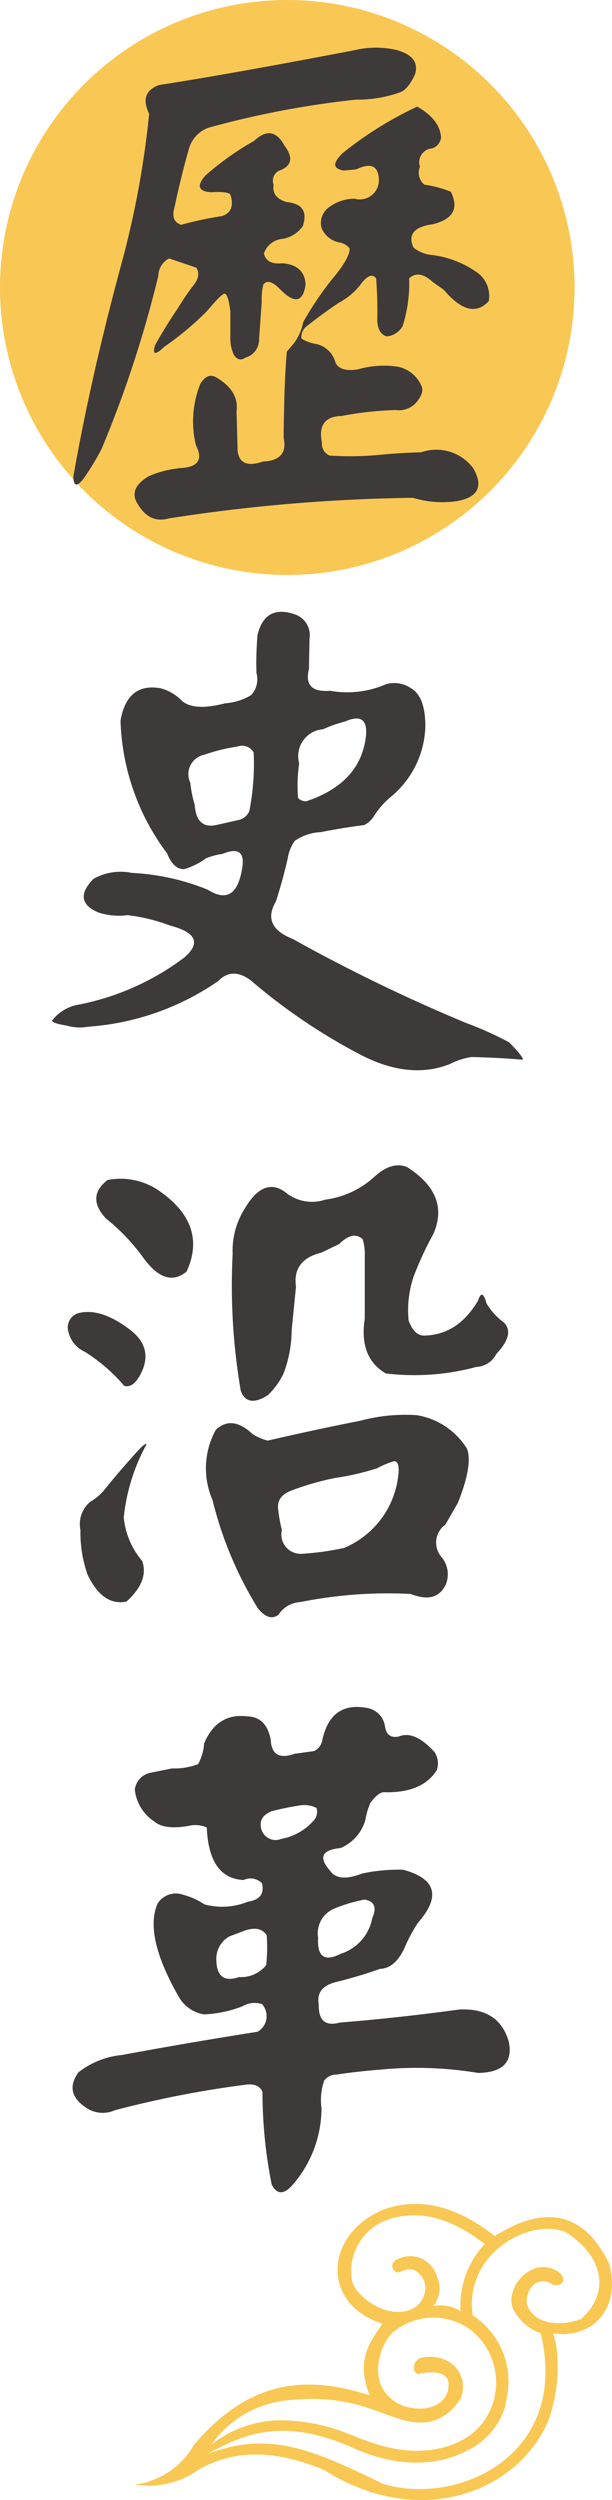
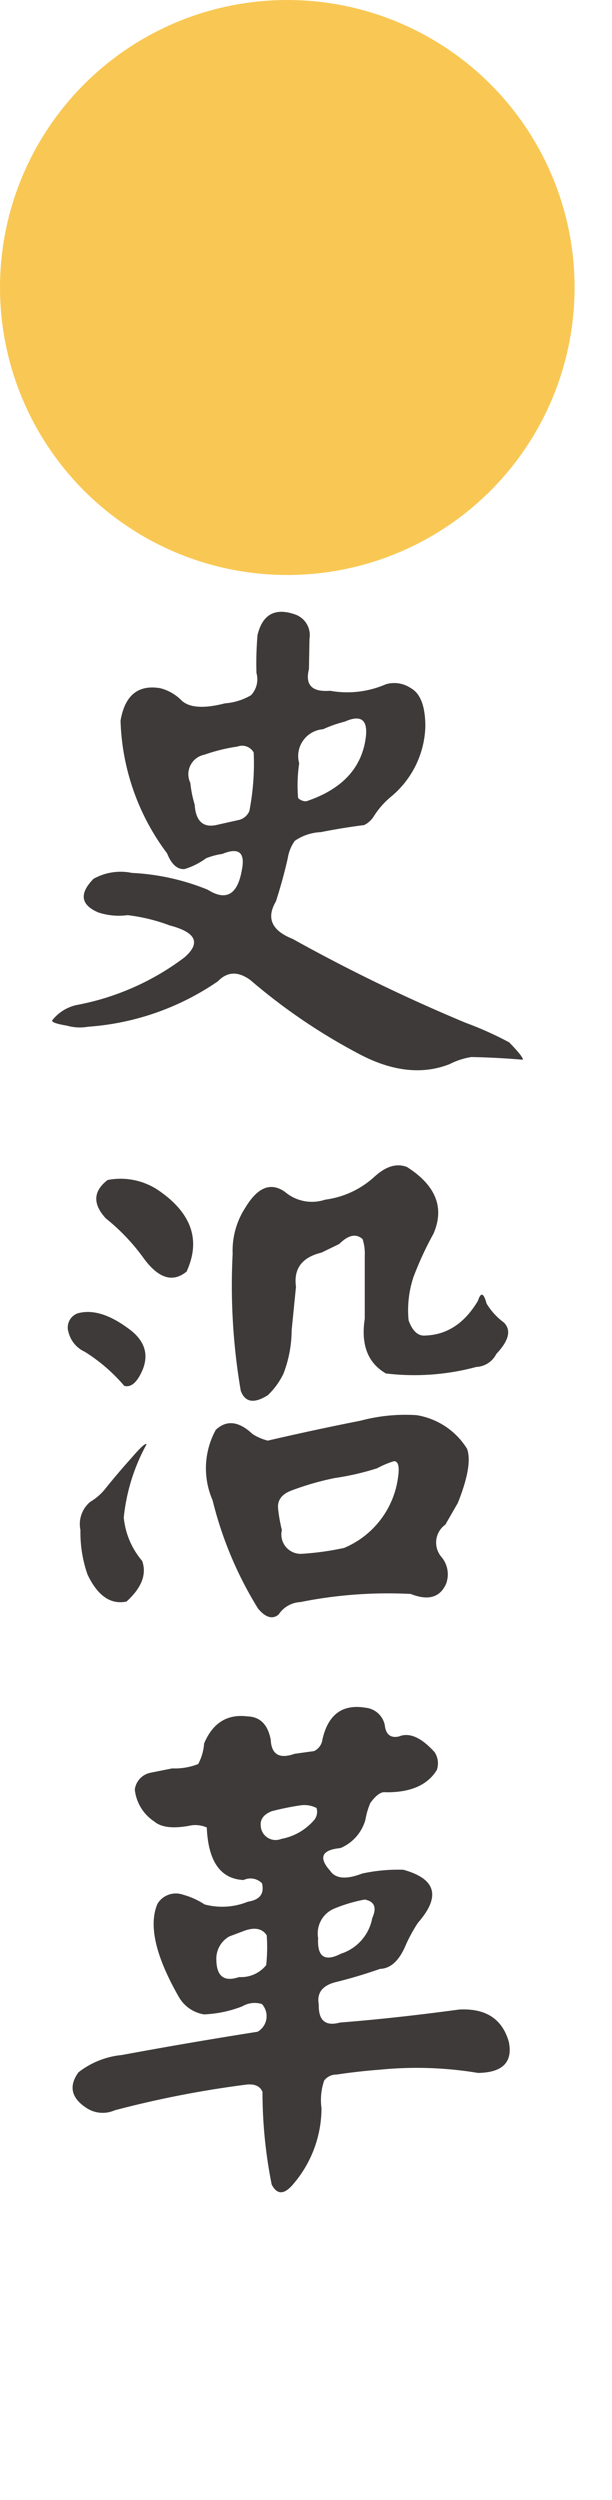
<svg xmlns="http://www.w3.org/2000/svg" width="60.712" height="247.824" viewBox="0 0 60.712 247.824">
  <g transform="translate(-1582.903 -1746.612)">
    <circle cx="28.5" cy="28.5" r="28.5" transform="translate(1582.903 1746.612)" fill="#f9c854" />
-     <path d="M1638.17,1979.847a10.936,10.936,0,0,0-.377-1.918c4.224.556,6.693-2.8,5.537-6.926q-3.663-7.544-11.342-2.731c-3.452-2.687-7.034-3.955-10.848-2.695-6.145,2.4-6.416,9.5-.309,11.37-.942,1.554-2.776,3.382-1.258,7.106-5.029-1.568-11.28-2.392-17.441,4.936a7.928,7.928,0,0,1-5.845,3.927,8.553,8.553,0,0,0,6.282-1.461c4.047-2.33,8.3-1.715,12.471,0,9.29,5.914,19.078,2.373,22.228-4.786A15.819,15.819,0,0,0,1638.17,1979.847Zm-20.329-7.057a5.437,5.437,0,0,1,3.915-6.269c3.478-.926,6.446.4,9.231,2.542a8.952,8.952,0,0,0-2.4,6.66,3.671,3.671,0,0,0-2.7-.509,2.722,2.722,0,0,0,.384-2.856,2.769,2.769,0,0,0-4.179-1.653c-.443.4-.357.928.231,1.209l.876-.3c.732-.256,1.536.371,1.858,1.334a2.34,2.34,0,0,1-1.639,2.69C1621.125,1976.4,1618.279,1974.28,1617.841,1972.79Zm-6.086,11.737c5.516-.564,8.6,1.245,10.268,1.7,3.18,1.206,5.2.281,6.569-1.835.95-2.283-.963-4.588-3.8-4.085-1.038.194-1.023,1.6-.379,1.647,1.708-.4,2.861-.072,2.974.83.2,2.246-2.337,3.2-4.774,2.2-3.621-1.775-1.985-6.2-.633-7.238a6.213,6.213,0,0,1,7.661-.126,6.639,6.639,0,0,1,1.489,8.661c-1.545,2.623-5.554,4.062-10.141,2.831-3.152-.816-4.743-2.228-9.311-2.545a11.256,11.256,0,0,0-7.831,2.4A10.571,10.571,0,0,1,1611.755,1984.527Zm25.221-1.881a12.561,12.561,0,0,1-.151,1.277q-.1.573-.254,1.111c-.067.236-.137.468-.217.694a10.7,10.7,0,0,1-.477,1.114c-2.753,5.611-9.933,7.577-15,5.98-6.892-3.325-11.214-5.333-17.41-2.936,3.7-2.051,7.583-3.656,14.414-.629,4.673,2.13,8.711,1.722,11.457.239a7.185,7.185,0,0,0,3.627-4.138c.086-.346.151-.682.206-1.013a7.838,7.838,0,0,0-3.371-8.21c-.888-6.053,5.539-9.684,9.178-8.269,3.463,2.122,4.734,5.783,1.565,8.635-2.385.853-4.765.4-5.378-1.491-.134-1.95,1.471-2.793,2.583-1.9,1,.187,1.361-.549.7-1.178-2.527-1.919-5.542,1.313-4.65,3.549a4.874,4.874,0,0,0,2.745,2.431,16.448,16.448,0,0,1,.467,3.456C1637.017,1981.807,1637.005,1982.232,1636.976,1982.646Z" fill="#f9c854" />
-     <path d="M1618.009,1751.6a9.267,9.267,0,0,1,4.136-.054q2.47.645,1.934,2.417-.7,1.559-1.558,1.826a12.569,12.569,0,0,1-4.3.7,91.085,91.085,0,0,0-14.663,2.793,3.114,3.114,0,0,0-1.934,2.149q-.805,2.847-1.4,5.693-.43,1.4.644,1.773a34.891,34.891,0,0,1,4.029-.86q1.395-.429.859-2.148-.322-.323-1.933-.215-1.881-.16-.538-1.665a28.191,28.191,0,0,1,4.834-3.437q1.826-1.719,3.008.483,1.29,1.719-.376,2.417a1.088,1.088,0,0,0-.7,1.45q-.215,1.289,1.289,1.719,2.308.215,1.611,2.363a3.01,3.01,0,0,1-2.041,1.289,2.136,2.136,0,0,0-1.826,1.45q.268,1.128,1.826.967,2.2.162,2.31,2.1-.376,2.633-2.471.537-1.182-1.234-1.718-.537a5.829,5.829,0,0,0-.162,1.719l-.268,3.706a1.844,1.844,0,0,1-1.343,1.826q-.7.483-1.182-.322a3.965,3.965,0,0,1-.322-1.719v-2.525q-.214-1.772-.591-1.772-.321.054-1.718,1.719a29.56,29.56,0,0,1-4.244,3.545q-1.343,1.288-.913-.161,1.02-1.826,2.256-3.653a25.417,25.417,0,0,1,1.45-2.148q.914-1.074.376-1.88l-2.685-.913a1.947,1.947,0,0,0-1.074,1.719,113.87,113.87,0,0,1-5.64,17.187,26.973,26.973,0,0,1-1.611,2.686q-1.128,1.611-1.182.053,1.719-9.828,4.727-20.947a91.405,91.405,0,0,0,2.793-15.039q-1.022-2.1.966-2.847Q1605.656,1753.965,1618.009,1751.6Zm-1.128,10.2a36.473,36.473,0,0,1,7.412-4.619q2.256,1.289,2.364,3.061a1.292,1.292,0,0,1-.86,1.074,1.384,1.384,0,0,0-1.235,1.827,1.542,1.542,0,0,0,.43,1.772,11.632,11.632,0,0,1,2.632.7q1.234,2.472-1.773,3.223-2.793.376-1.934,2.31a3.443,3.443,0,0,0,1.934.752,9.812,9.812,0,0,1,4.3,1.665,2.85,2.85,0,0,1,1.235,2.9q-1.826,1.988-4.458-1.128l-1.074-.752q-1.4-1.289-2.363-.376a13.879,13.879,0,0,1-.645,4.727,2.04,2.04,0,0,1-1.5,1.02q-.859-.107-1.02-1.45.053-2.04-.108-4.3-.591-.751-1.611.7a6.832,6.832,0,0,1-2.095,1.719q-1.611,1.076-3.222,2.363a1.328,1.328,0,0,0-.484,1.182,3.639,3.639,0,0,0,1.451.537,2.533,2.533,0,0,1,1.933,1.88q.483.914,2.2.645a9.378,9.378,0,0,1,3.975-.269,3.276,3.276,0,0,1,2.363,1.934q.268.644-.483,1.557a2.3,2.3,0,0,1-2.095.806,33.4,33.4,0,0,0-5.371.591q-2.472.054-1.934,2.685a1.241,1.241,0,0,0,.752,1.236,31.064,31.064,0,0,0,4.781-.054q2.146-.214,4.3-.269a4.573,4.573,0,0,1,5.157,1.558q1.557,2.685-1.558,3.276a9.959,9.959,0,0,1-4.4-.322,170.316,170.316,0,0,0-24.224,2.041q-2.094.591-3.276-1.772-.539-1.344,1.289-2.417a10.4,10.4,0,0,1,3.222-.806q2.524-.162,1.451-2.256a10,10,0,0,1,.429-6.069q.7-1.18,1.612-.645,2.256,1.344,1.987,3.33l.107,3.867q.162,1.935,2.525,1.128,2.523-.108,2.041-2.363.053-5.693.322-8.54l.645-.752a5.034,5.034,0,0,0,.966-2.148,31.745,31.745,0,0,1,2.9-4.3q1.718-2.041,1.719-3.008a1.56,1.56,0,0,0-.967-.591,2.408,2.408,0,0,1-1.826-1.45,1.931,1.931,0,0,1,.59-1.934,4.244,4.244,0,0,1,2.686-.966,1.9,1.9,0,0,0,2.417-1.827q-.054-2.146-2.256-1.074l-1.235.108Q1615.378,1763.258,1616.881,1761.807Z" fill="#3e3a39" />
    <path d="M1608.449,1809.556q.751-3.062,3.706-2.041a2.168,2.168,0,0,1,1.45,2.417l-.054,3.008q-.591,2.364,2.095,2.148a9.6,9.6,0,0,0,5.532-.644,2.942,2.942,0,0,1,2.471.376q1.45.806,1.45,3.813a9.38,9.38,0,0,1-3.437,6.982,8.083,8.083,0,0,0-1.719,1.988,2.444,2.444,0,0,1-.913.8q-2.149.27-4.3.7a4.9,4.9,0,0,0-2.578.859,3.978,3.978,0,0,0-.7,1.719q-.484,2.148-1.182,4.3-1.451,2.47,1.665,3.706a168.825,168.825,0,0,0,17.187,8.325,34.01,34.01,0,0,1,4.3,1.934q1.451,1.5,1.343,1.718-2.526-.215-5.1-.268a7.164,7.164,0,0,0-2.149.7q-4.083,1.611-9.023-1.021a57.958,57.958,0,0,1-10.743-7.3q-1.826-1.343-3.222.107a25.924,25.924,0,0,1-12.891,4.512,4.677,4.677,0,0,1-2.095-.108q-1.611-.268-1.45-.537a4.223,4.223,0,0,1,2.364-1.5,25.543,25.543,0,0,0,10.742-4.726q2.469-2.148-1.45-3.169a17.682,17.682,0,0,0-4.19-1.021,6.547,6.547,0,0,1-2.9-.268q-2.633-1.128-.484-3.33a5.486,5.486,0,0,1,3.814-.591,22.781,22.781,0,0,1,7.519,1.665q2.739,1.72,3.384-1.934.537-2.629-1.933-1.611a6.726,6.726,0,0,0-1.612.43,7.137,7.137,0,0,1-2.148,1.074q-1.076.054-1.719-1.558a23.021,23.021,0,0,1-4.619-13.159q.645-3.759,3.921-3.222a4.527,4.527,0,0,1,2.148,1.235q1.18,1.075,4.3.268a5.888,5.888,0,0,0,2.578-.805,2.309,2.309,0,0,0,.537-2.2A32.818,32.818,0,0,1,1608.449,1809.556Zm-1.988,11.064a17.218,17.218,0,0,0-3.276.806,1.97,1.97,0,0,0-1.4,2.793,11.325,11.325,0,0,0,.429,2.148q.162,2.418,2.095,2.041l2.148-.483a1.53,1.53,0,0,0,1.182-.913,24.609,24.609,0,0,0,.43-5.8A1.31,1.31,0,0,0,1606.461,1820.62Zm10.635-2.47a12.691,12.691,0,0,0-2.148.752,2.67,2.67,0,0,0-2.364,3.383,14.726,14.726,0,0,0-.107,3.438,1.119,1.119,0,0,0,.806.322q5.318-1.773,5.908-6.338Q1619.513,1817.076,1617.1,1818.15Z" fill="#3e3a39" />
    <path d="M1590.617,1876.8q2.147-.591,4.941,1.45,2.47,1.721,1.5,4.136-.805,1.881-1.826,1.611a16.993,16.993,0,0,0-3.921-3.384,2.9,2.9,0,0,1-1.611-1.933A1.492,1.492,0,0,1,1590.617,1876.8Zm5.371,14.287q1.341-1.557,1.45-1.289a18.986,18.986,0,0,0-2.256,7.251,7.788,7.788,0,0,0,1.826,4.3q.7,1.986-1.557,4.028-2.364.483-3.868-2.685a12.644,12.644,0,0,1-.7-4.405,2.872,2.872,0,0,1,.967-2.793,5.572,5.572,0,0,0,1.4-1.181Q1594.538,1892.7,1595.988,1891.089Zm-2.417-27.5a6.724,6.724,0,0,1,5.049,1.021q4.941,3.383,2.793,8.056-2.1,1.72-4.351-1.45a19.953,19.953,0,0,0-3.652-3.813Q1591.421,1865.255,1593.571,1863.589Zm25.137,23.848a17.245,17.245,0,0,1,5.532-.537,7.249,7.249,0,0,1,4.995,3.33q.59,1.611-.913,5.371l-1.236,2.148a2.189,2.189,0,0,0-.376,3.223,2.67,2.67,0,0,1,.43,2.685q-.914,1.988-3.491.967a44.116,44.116,0,0,0-10.957.806,2.74,2.74,0,0,0-2.149,1.235q-.914.751-2.041-.591a37.2,37.2,0,0,1-4.511-10.742,7.914,7.914,0,0,1,.322-6.982q1.611-1.5,3.652.43a5.237,5.237,0,0,0,1.5.644Q1614.087,1888.35,1618.708,1887.437Zm1.4-24.224q1.664-1.5,3.169-.913,4.3,2.739,2.632,6.606a33.069,33.069,0,0,0-1.988,4.3,10.432,10.432,0,0,0-.483,4.3q.591,1.611,1.665,1.5,3.224-.107,5.21-3.437.429-1.343.859.268a6.552,6.552,0,0,0,1.719,1.88q1.128,1.128-.752,3.115a2.341,2.341,0,0,1-1.987,1.289,23.647,23.647,0,0,1-8.97.645q-2.687-1.557-2.095-5.425v-6.23a4.7,4.7,0,0,0-.214-1.665q-.968-.859-2.31.483l-1.772.859q-2.9.7-2.525,3.384l-.429,4.3a12.268,12.268,0,0,1-.806,4.3,7.361,7.361,0,0,1-1.558,2.148q-2.041,1.29-2.685-.429a61.761,61.761,0,0,1-.806-13.589,7.807,7.807,0,0,1,1.289-4.619q1.826-3.008,3.921-1.5a4.134,4.134,0,0,0,3.975.752A8.9,8.9,0,0,0,1620.1,1863.213Zm2.31,29.649q.161-1.4-.43-1.4a8.881,8.881,0,0,0-1.665.7,25.826,25.826,0,0,1-4.19.967,27.731,27.731,0,0,0-4.3,1.235q-1.451.539-1.343,1.773a14.75,14.75,0,0,0,.376,2.148,1.923,1.923,0,0,0,1.88,2.364,27.49,27.49,0,0,0,4.3-.591A8.845,8.845,0,0,0,1622.414,1892.862Z" fill="#3e3a39" />
    <path d="M1614.894,1919.019q.858-3.707,4.3-3.115a2.16,2.16,0,0,1,1.88,1.718q.16,1.4,1.4,1.128,1.557-.643,3.545,1.558a2.005,2.005,0,0,1,.215,1.772q-1.4,2.256-5.1,2.2-.645-.106-1.5,1.075a7.576,7.576,0,0,0-.484,1.665,4.306,4.306,0,0,1-2.47,2.793q-2.795.269-1.021,2.256.805,1.182,3.169.268a16.882,16.882,0,0,1,4.082-.376q4.887,1.344,1.45,5.264a15.943,15.943,0,0,0-1.181,2.148q-.968,2.364-2.579,2.417-2.148.753-4.3,1.289-2.1.484-1.773,2.256-.054,2.364,2.1,1.773,5.478-.43,11.816-1.289,3.975-.215,4.942,3.222.59,3.009-3.062,3.062a37.144,37.144,0,0,0-9.722-.323q-2.148.162-4.3.484a1.508,1.508,0,0,0-1.236.591,5.909,5.909,0,0,0-.268,2.739,11.592,11.592,0,0,1-2.793,7.519q-1.344,1.612-2.149.054a46.736,46.736,0,0,1-.913-9.184q-.376-.914-1.772-.7a101.713,101.713,0,0,0-12.891,2.525,2.928,2.928,0,0,1-2.686-.161q-2.416-1.5-.913-3.6a8.288,8.288,0,0,1,4.3-1.719q6.66-1.234,13.482-2.309a1.787,1.787,0,0,0,.429-2.74,2.376,2.376,0,0,0-1.933.215,11.748,11.748,0,0,1-3.814.806,3.514,3.514,0,0,1-2.524-1.773q-3.438-6.014-2.1-9.184a2.131,2.131,0,0,1,2.525-.913,7.482,7.482,0,0,1,2.148.967,6.746,6.746,0,0,0,4.3-.269q1.773-.268,1.4-1.826a1.6,1.6,0,0,0-1.826-.322q-3.438-.162-3.652-5.21a2.861,2.861,0,0,0-1.5-.215q-2.633.537-3.706-.376a4.329,4.329,0,0,1-1.934-3.169,1.955,1.955,0,0,1,1.558-1.665l2.148-.43a6.417,6.417,0,0,0,2.579-.43,4.987,4.987,0,0,0,.59-2.041q1.29-3.062,4.3-2.685,1.88.054,2.31,2.309.106,2.2,2.363,1.4l1.934-.269A1.475,1.475,0,0,0,1614.894,1919.019Zm-7.949,19.067-1.289.484a2.539,2.539,0,0,0-1.289,2.363q.053,2.416,2.256,1.665a3.192,3.192,0,0,0,2.685-1.182,16.235,16.235,0,0,0,.054-2.954Q1608.663,1937.388,1606.945,1938.086Zm5.8-12.514a27.871,27.871,0,0,0-2.9.59q-1.182.484-1.074,1.451a1.476,1.476,0,0,0,2.041,1.289,5.624,5.624,0,0,0,3.169-1.773,1.29,1.29,0,0,0,.322-1.289A2.655,2.655,0,0,0,1612.746,1925.572Zm6.337,9.345a14.938,14.938,0,0,0-3.061.913,2.659,2.659,0,0,0-1.558,2.9q-.16,2.793,2.256,1.557a4.591,4.591,0,0,0,3.115-3.545Q1620.533,1935.186,1619.083,1934.917Z" fill="#3e3a39" />
  </g>
</svg>